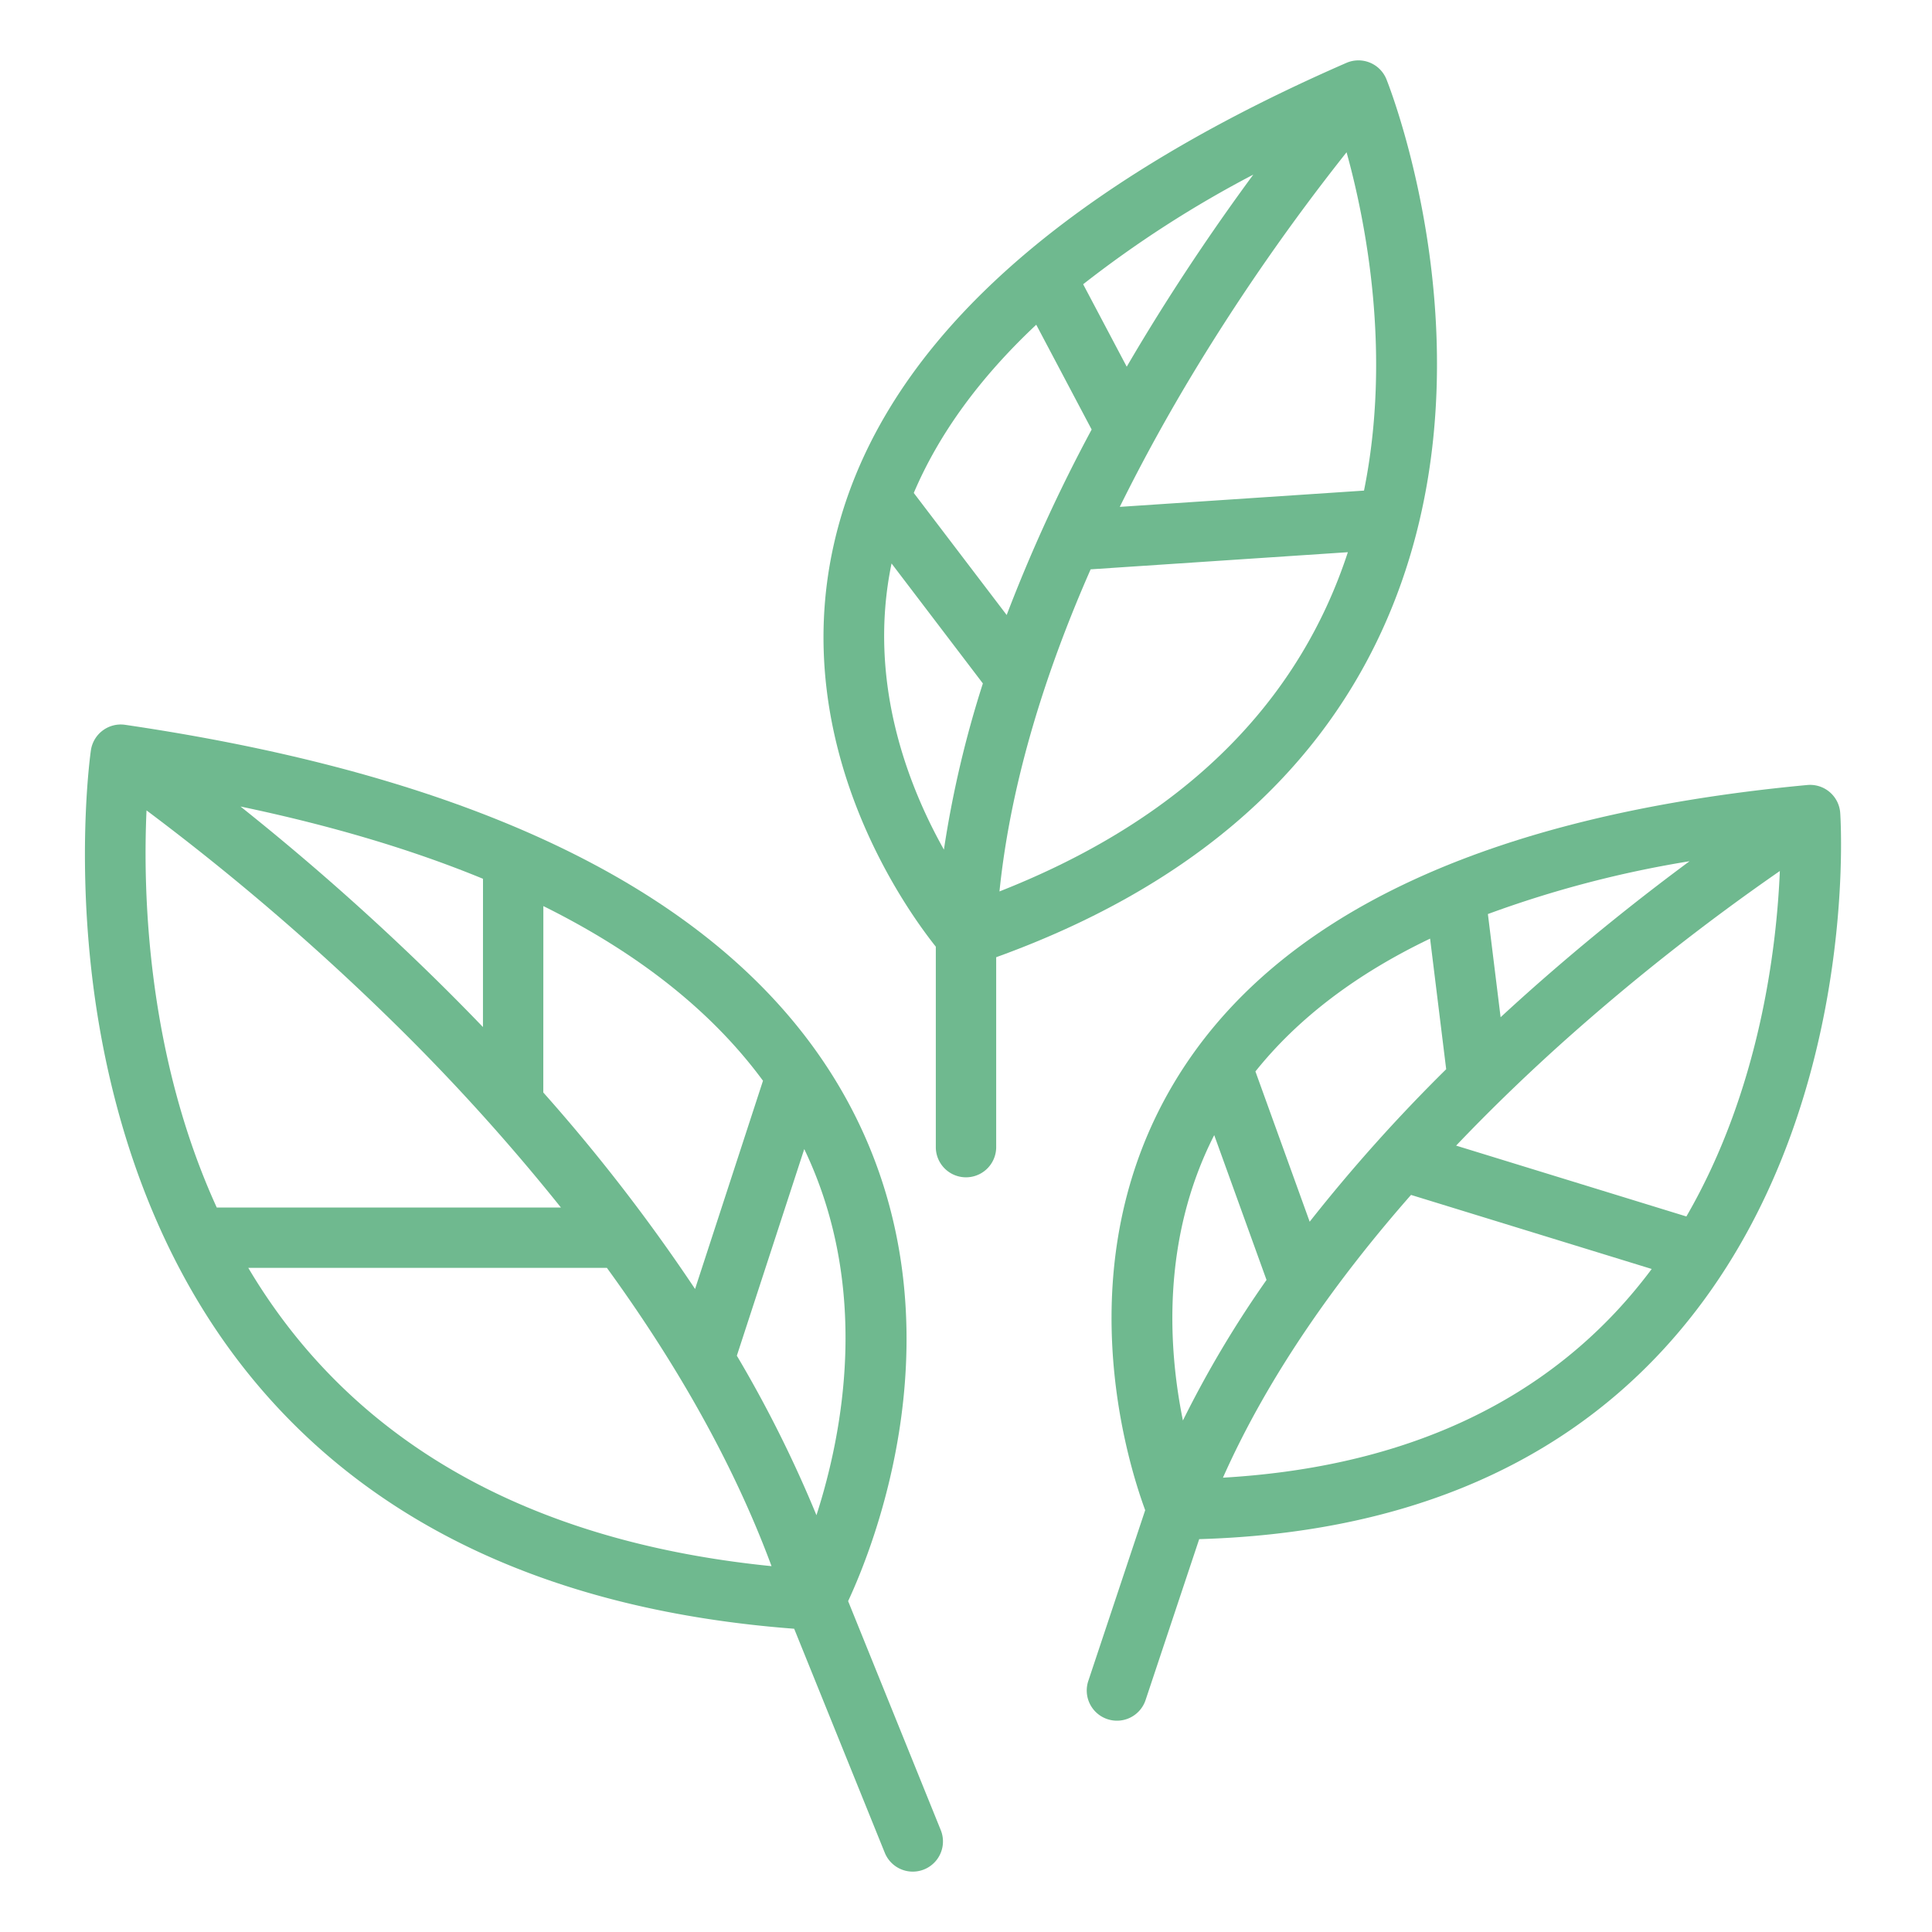
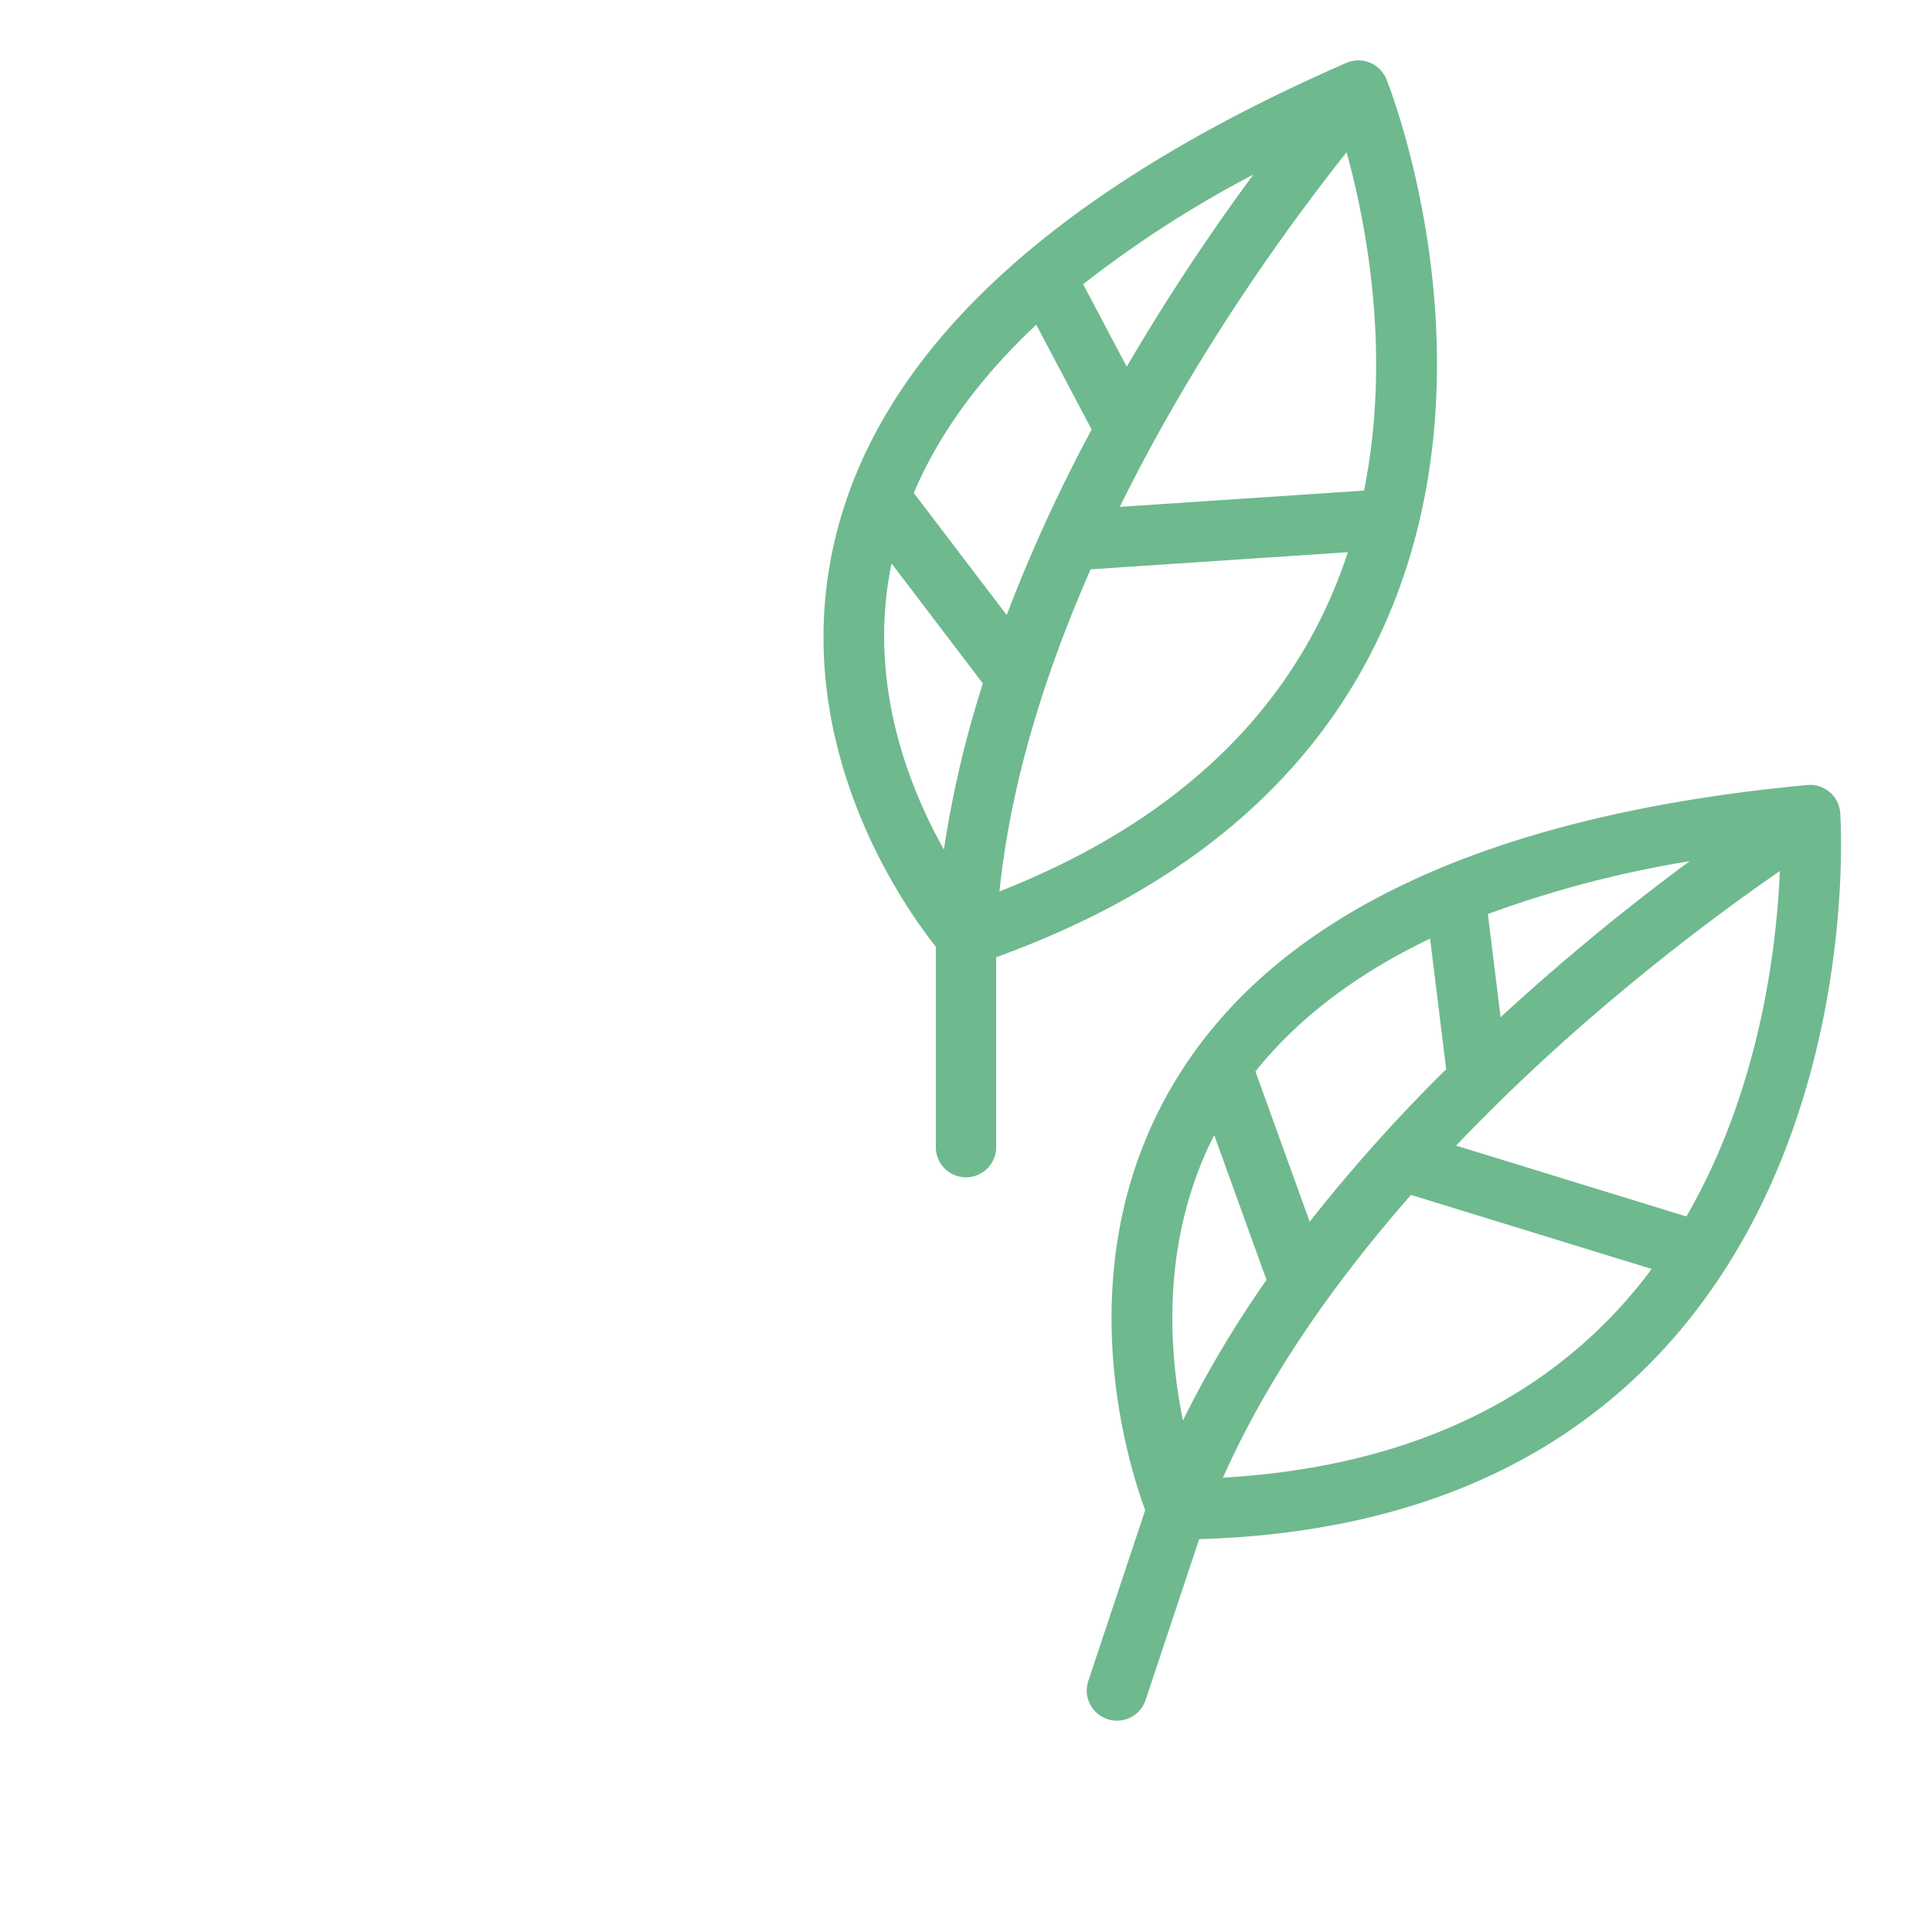
<svg xmlns="http://www.w3.org/2000/svg" id="Outline" height="512px" viewBox="0 0 512 512" width="512px">
  <path d="m293.47 455.589a7.992 7.992 0 0 0 10.12-5.059l14.21-42.642c52.072-1.524 93.3-18.27 122.6-49.83 52.365-56.4 47.514-139.1 47.281-142.589a8 8 0 0 0 -8.729-7.434c-84.9 7.96-141.384 34.558-167.892 79.055-28.581 47.98-12.334 100.225-7.571 113.122l-15.079 45.258a8 8 0 0 0 5.06 10.119zm135.13-108.332c-25 26.886-60.129 41.767-104.506 44.343 12.235-27.533 30.6-53.037 49.843-74.934l63.784 19.626a132.734 132.734 0 0 1 -9.121 10.965zm-30.924-77.681-3.369-27.343a288.04 288.04 0 0 1 53.445-14c-11.951 8.831-26.821 20.515-42.667 34.622q-3.77 3.358-7.406 6.721zm17.832 5.424a590.137 590.137 0 0 1 56.169-44.173c-.831 20.03-5.191 57.774-24.768 91.548l-61.022-18.775c10.191-10.7 20.321-20.311 29.621-28.6zm-36.518-26.253 4.264 34.607a435.688 435.688 0 0 0 -36.175 40.414l-14.379-39.825q16.908-21.13 46.29-35.196zm-57.209 52.069 13.861 38.384a283.65 283.65 0 0 0 -22.157 37.247c-3.832-18.83-5.809-47.97 8.296-75.631z" fill="#6FB98F" />
  <path d="m366.067 167.463c31.711-68.643 2.618-143.283 1.364-146.427a8 8 0 0 0 -10.63-4.369c-79.007 34.473-124.735 77.533-135.912 127.986-11.727 52.931 18.748 95.726 27.111 106.227v53.12a8 8 0 0 0 16 0v-50.327c49.581-17.921 83.907-46.902 102.067-86.21zm-63.245-77.4q-2.171 3.591-4.226 7.118l-11.55-21.853a293.352 293.352 0 0 1 45.09-29.051c-8.587 11.648-18.874 26.528-29.314 43.789zm13.533 8.541a562.314 562.314 0 0 1 40.5-58.25c5.085 18.363 11.981 53.247 4.621 89.661l-64.721 4.311c6.468-13.111 13.225-25.164 19.6-35.719zm-41.739-12.549 14.684 27.774a420.852 420.852 0 0 0 -22.519 49.155l-24.622-32.348q9.982-23.481 32.457-44.581zm-38.345 63.268 24.2 31.795a280.676 280.676 0 0 0 -10.323 44.043c-9.538-16.983-20.348-44.676-13.877-75.838zm28.6 86.916c3.039-29.651 12.593-59.08 24.161-85.36l68.165-4.541a133.53 133.53 0 0 1 -5.657 14.415c-15.527 33.615-44.659 58.964-86.667 75.486z" fill="#6FB98F" />
-   <path d="m241.9 496a8 8 0 0 0 7.413-11l-24.552-60.689c6.837-14.648 30.2-72.659 1.616-129.108-27.132-53.582-92.137-88.276-193.21-103.118a8 8 0 0 0 -9.08 6.773c-.144.994-3.47 24.708-.011 56.971 3.209 29.94 13.158 73.143 42.323 108.934 32.264 39.594 80.719 62.073 144.064 66.87l24.013 59.367a8 8 0 0 0 7.424 5zm-25.529-94.45a326.892 326.892 0 0 0 -21.1-42.276l17.863-54.757c17.596 36.716 10.336 74.993 3.232 97.035zm-14.171-115.14-18 55.185a474.519 474.519 0 0 0 -40.221-52.074l.015-49.4q38.006 18.85 58.206 46.289zm-87.636-27.776a670.388 670.388 0 0 0 -50.826-44.9q36.133 7.566 64.262 19.152l-.011 39.293q-6.444-6.708-13.421-13.545zm-75.734-43.873a647.29 647.29 0 0 1 64.547 55.308 549.621 549.621 0 0 1 45.272 49.931h-91.209c-18.604-40.729-19.579-83.879-18.61-105.239zm40.042 139.988a153.712 153.712 0 0 1 -13.072-18.749h95.036c17.34 23.85 33.081 50.58 43.63 79.046-55.209-5.538-97.426-25.787-125.594-60.297z" fill="#6FB98F" />
</svg>